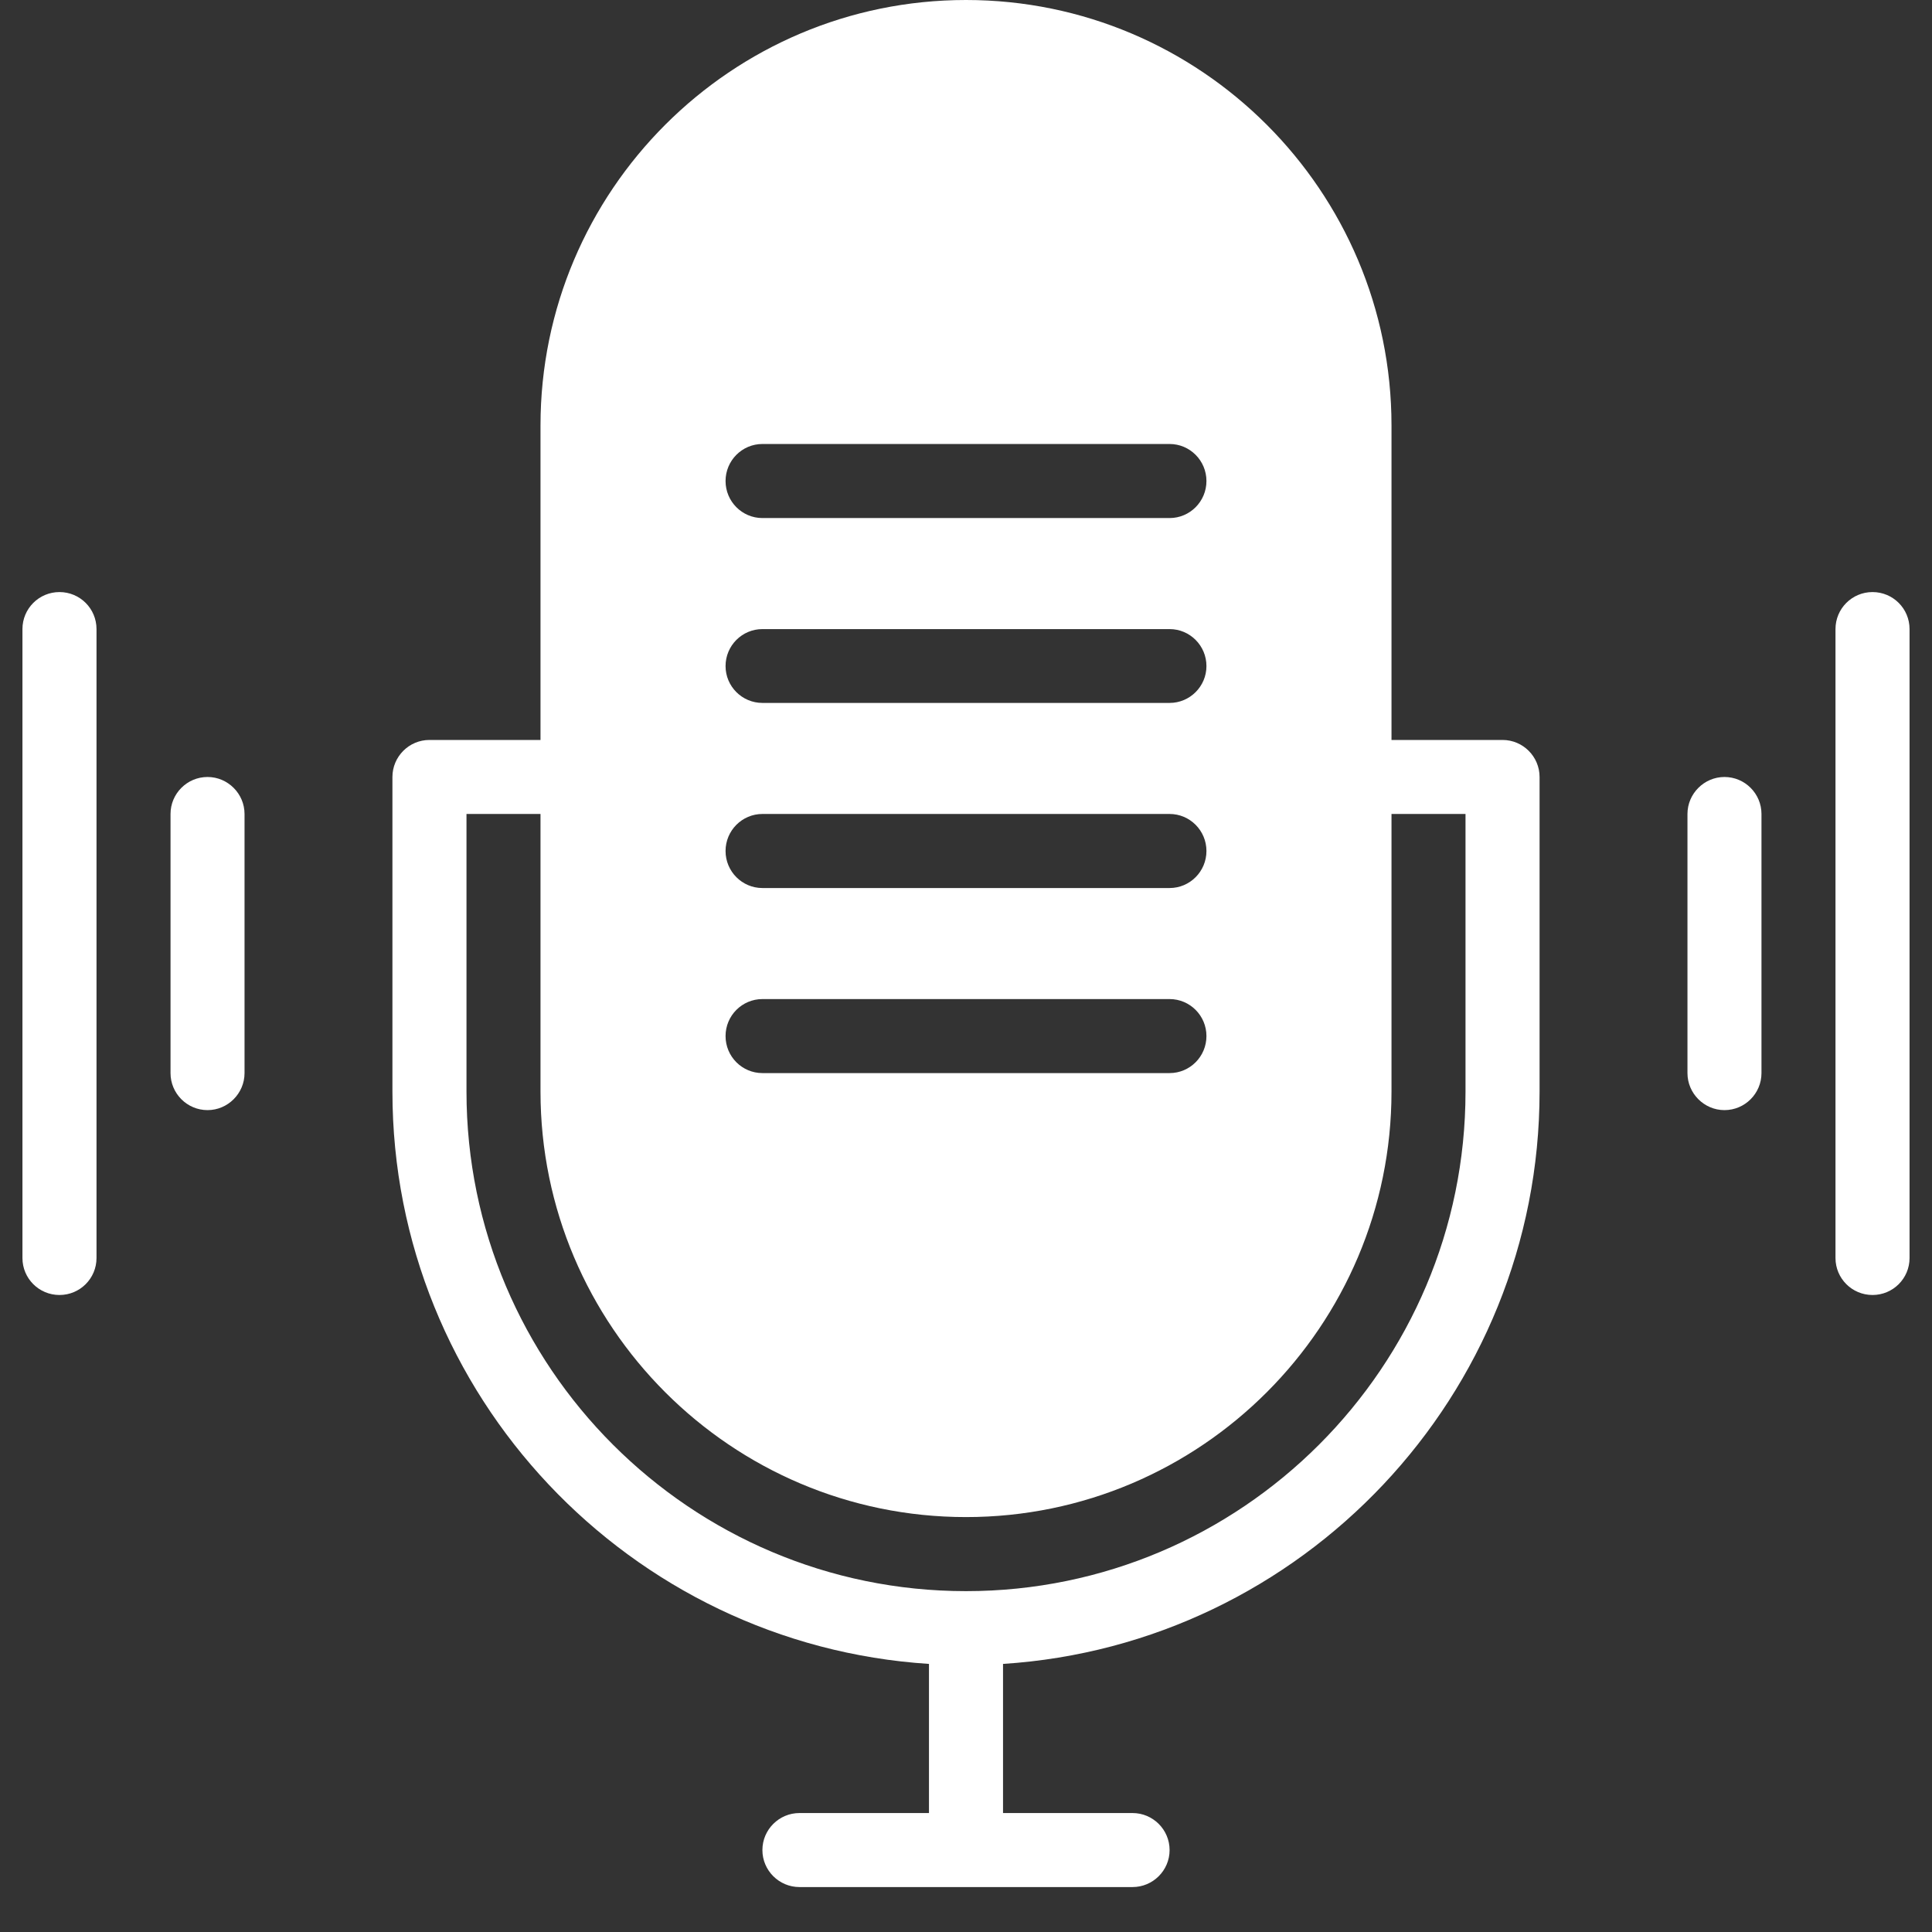
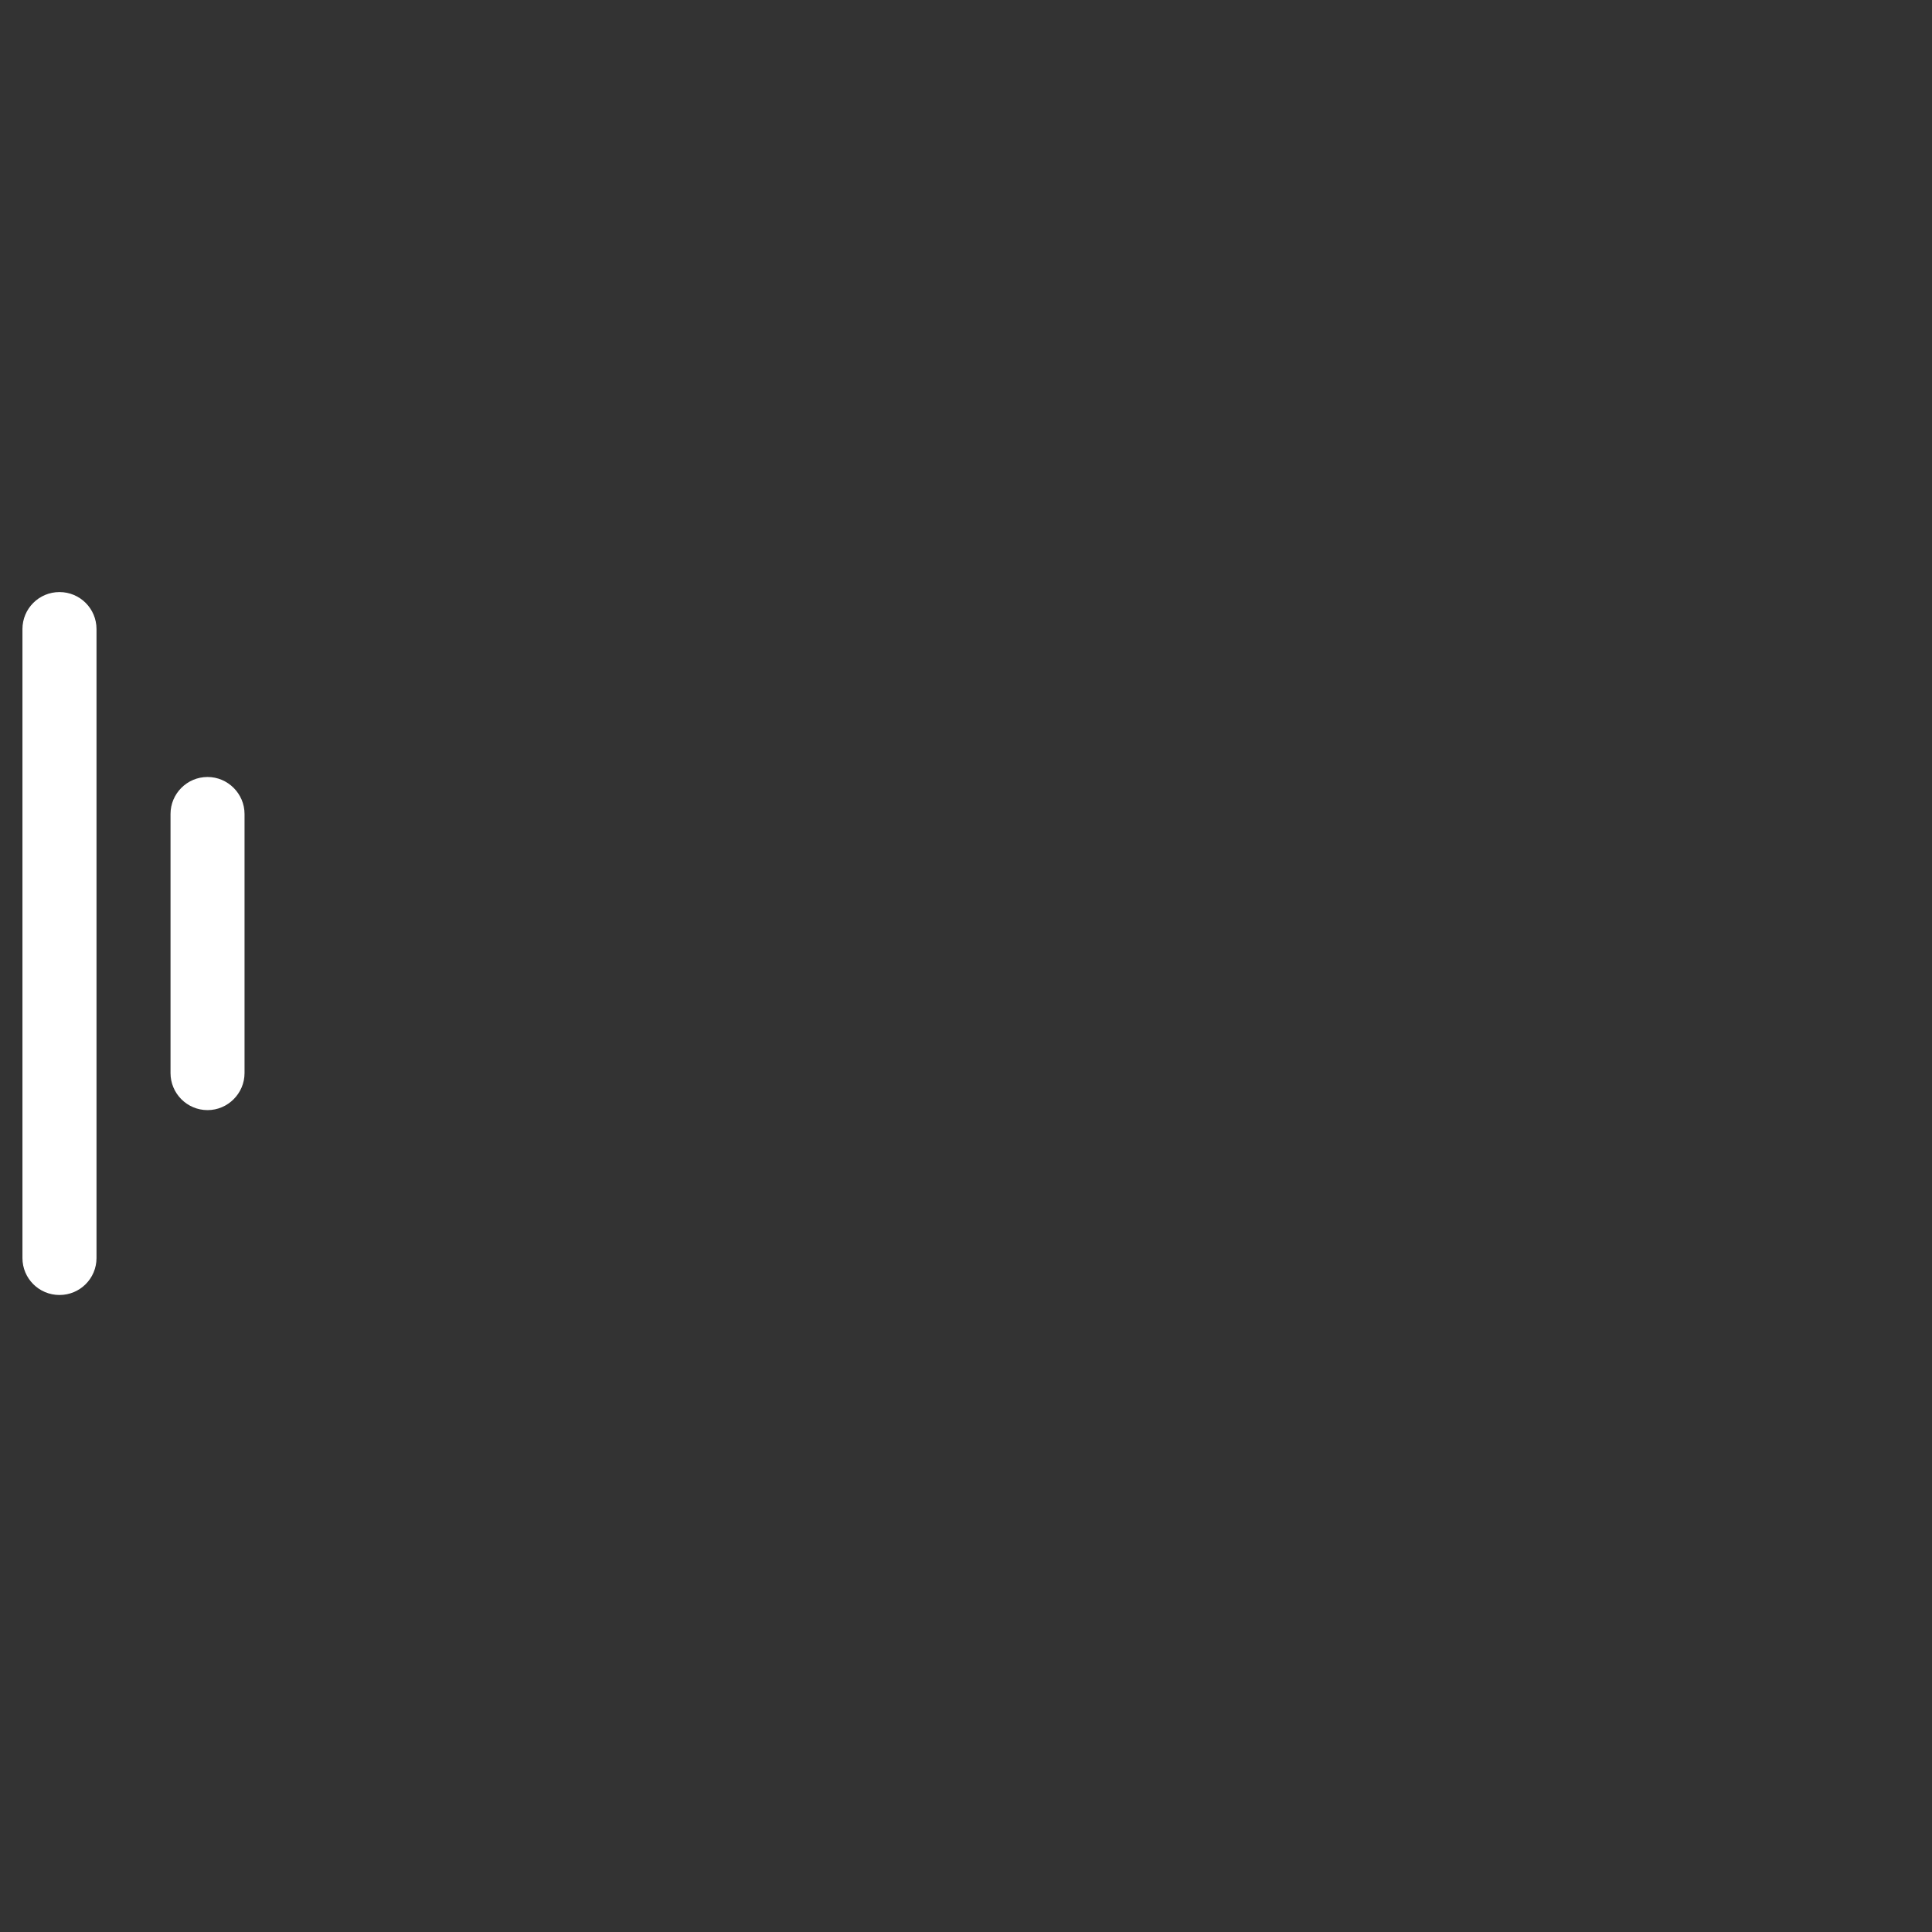
<svg xmlns="http://www.w3.org/2000/svg" width="56" zoomAndPan="magnify" viewBox="0 0 42 42" height="56" preserveAspectRatio="xMidYMid meet" version="1.0">
  <rect x="0" y="0" width="42" height="42" fill="#333333" stroke="none" />
  <defs>
    <clipPath id="d14bb3d35c">
      <path d="M 0.488 12 L 3 12 L 3 29 L 0.488 29 Z M 0.488 12 " clip-rule="nonzero" />
    </clipPath>
    <clipPath id="cde75d3e37">
-       <path d="M 8 0 L 34 0 L 34 41.023 L 8 41.023 Z M 8 0 " clip-rule="nonzero" />
-     </clipPath>
+       </clipPath>
    <clipPath id="3bc3e79e51">
-       <path d="M 39 12 L 41.512 12 L 41.512 29 L 39 29 Z M 39 12 " clip-rule="nonzero" />
-     </clipPath>
+       </clipPath>
  </defs>
  <g clip-path="url(#d14bb3d35c)">
    <path fill="#ffffff" d="M 1.293 12.871 C 0.848 12.871 0.488 13.23 0.488 13.676 L 0.488 27.348 C 0.488 27.793 0.848 28.152 1.293 28.152 C 1.738 28.152 2.098 27.793 2.098 27.348 L 2.098 13.676 C 2.098 13.23 1.738 12.871 1.293 12.871 Z M 1.293 12.871 " fill-opacity="1" fill-rule="nonzero" />
  </g>
  <g clip-path="url(#cde75d3e37)">
    <path fill="#ffffff" d="M 32.664 16.086 L 30.25 16.086 L 30.25 9.25 C 30.25 4.148 26.102 0 21 0 C 15.898 0 11.75 4.148 11.75 9.25 L 11.75 16.086 L 9.336 16.086 C 8.891 16.086 8.531 16.449 8.531 16.891 L 8.531 23.73 C 8.531 30.332 13.695 35.754 20.195 36.172 L 20.195 39.414 L 17.379 39.414 C 16.938 39.414 16.574 39.773 16.574 40.219 C 16.574 40.664 16.938 41.023 17.379 41.023 L 24.621 41.023 C 25.062 41.023 25.426 40.664 25.426 40.219 C 25.426 39.773 25.062 39.414 24.621 39.414 L 21.805 39.414 L 21.805 36.172 C 28.305 35.754 33.469 30.332 33.469 23.73 L 33.469 16.891 C 33.469 16.449 33.109 16.086 32.664 16.086 Z M 16.574 9.652 L 25.426 9.652 C 25.867 9.652 26.227 10.012 26.227 10.457 C 26.227 10.902 25.867 11.262 25.426 11.262 L 16.574 11.262 C 16.133 11.262 15.773 10.902 15.773 10.457 C 15.773 10.012 16.133 9.652 16.574 9.652 Z M 16.574 13.676 L 25.426 13.676 C 25.867 13.676 26.227 14.035 26.227 14.48 C 26.227 14.922 25.867 15.281 25.426 15.281 L 16.574 15.281 C 16.133 15.281 15.773 14.922 15.773 14.48 C 15.773 14.035 16.133 13.676 16.574 13.676 Z M 16.574 17.695 L 25.426 17.695 C 25.867 17.695 26.227 18.055 26.227 18.5 C 26.227 18.945 25.867 19.305 25.426 19.305 L 16.574 19.305 C 16.133 19.305 15.773 18.945 15.773 18.5 C 15.773 18.055 16.133 17.695 16.574 17.695 Z M 16.574 21.719 L 25.426 21.719 C 25.867 21.719 26.227 22.078 26.227 22.523 C 26.227 22.969 25.867 23.328 25.426 23.328 L 16.574 23.328 C 16.133 23.328 15.773 22.969 15.773 22.523 C 15.773 22.078 16.133 21.719 16.574 21.719 Z M 31.859 23.73 C 31.859 29.719 26.988 34.59 21 34.59 C 15.012 34.59 10.141 29.719 10.141 23.73 L 10.141 17.695 L 11.75 17.695 L 11.75 23.73 C 11.75 28.828 15.898 32.98 21 32.98 C 26.102 32.98 30.25 28.828 30.25 23.73 L 30.25 17.695 L 31.859 17.695 Z M 31.859 23.73 " fill-opacity="1" fill-rule="nonzero" />
  </g>
  <path fill="#ffffff" d="M 4.512 16.891 C 4.066 16.891 3.707 17.254 3.707 17.695 L 3.707 23.328 C 3.707 23.77 4.066 24.133 4.512 24.133 C 4.953 24.133 5.316 23.77 5.316 23.328 L 5.316 17.695 C 5.316 17.254 4.953 16.891 4.512 16.891 Z M 4.512 16.891 " fill-opacity="1" fill-rule="nonzero" />
-   <path fill="#ffffff" d="M 37.488 16.891 C 37.047 16.891 36.684 17.254 36.684 17.695 L 36.684 23.328 C 36.684 23.77 37.047 24.133 37.488 24.133 C 37.934 24.133 38.293 23.77 38.293 23.328 L 38.293 17.695 C 38.293 17.254 37.934 16.891 37.488 16.891 Z M 37.488 16.891 " fill-opacity="1" fill-rule="nonzero" />
  <g clip-path="url(#3bc3e79e51)">
    <path fill="#ffffff" d="M 40.707 12.871 C 40.262 12.871 39.902 13.23 39.902 13.676 L 39.902 27.348 C 39.902 27.793 40.262 28.152 40.707 28.152 C 41.152 28.152 41.512 27.793 41.512 27.348 L 41.512 13.676 C 41.512 13.23 41.152 12.871 40.707 12.871 Z M 40.707 12.871 " fill-opacity="1" fill-rule="nonzero" />
  </g>
</svg>